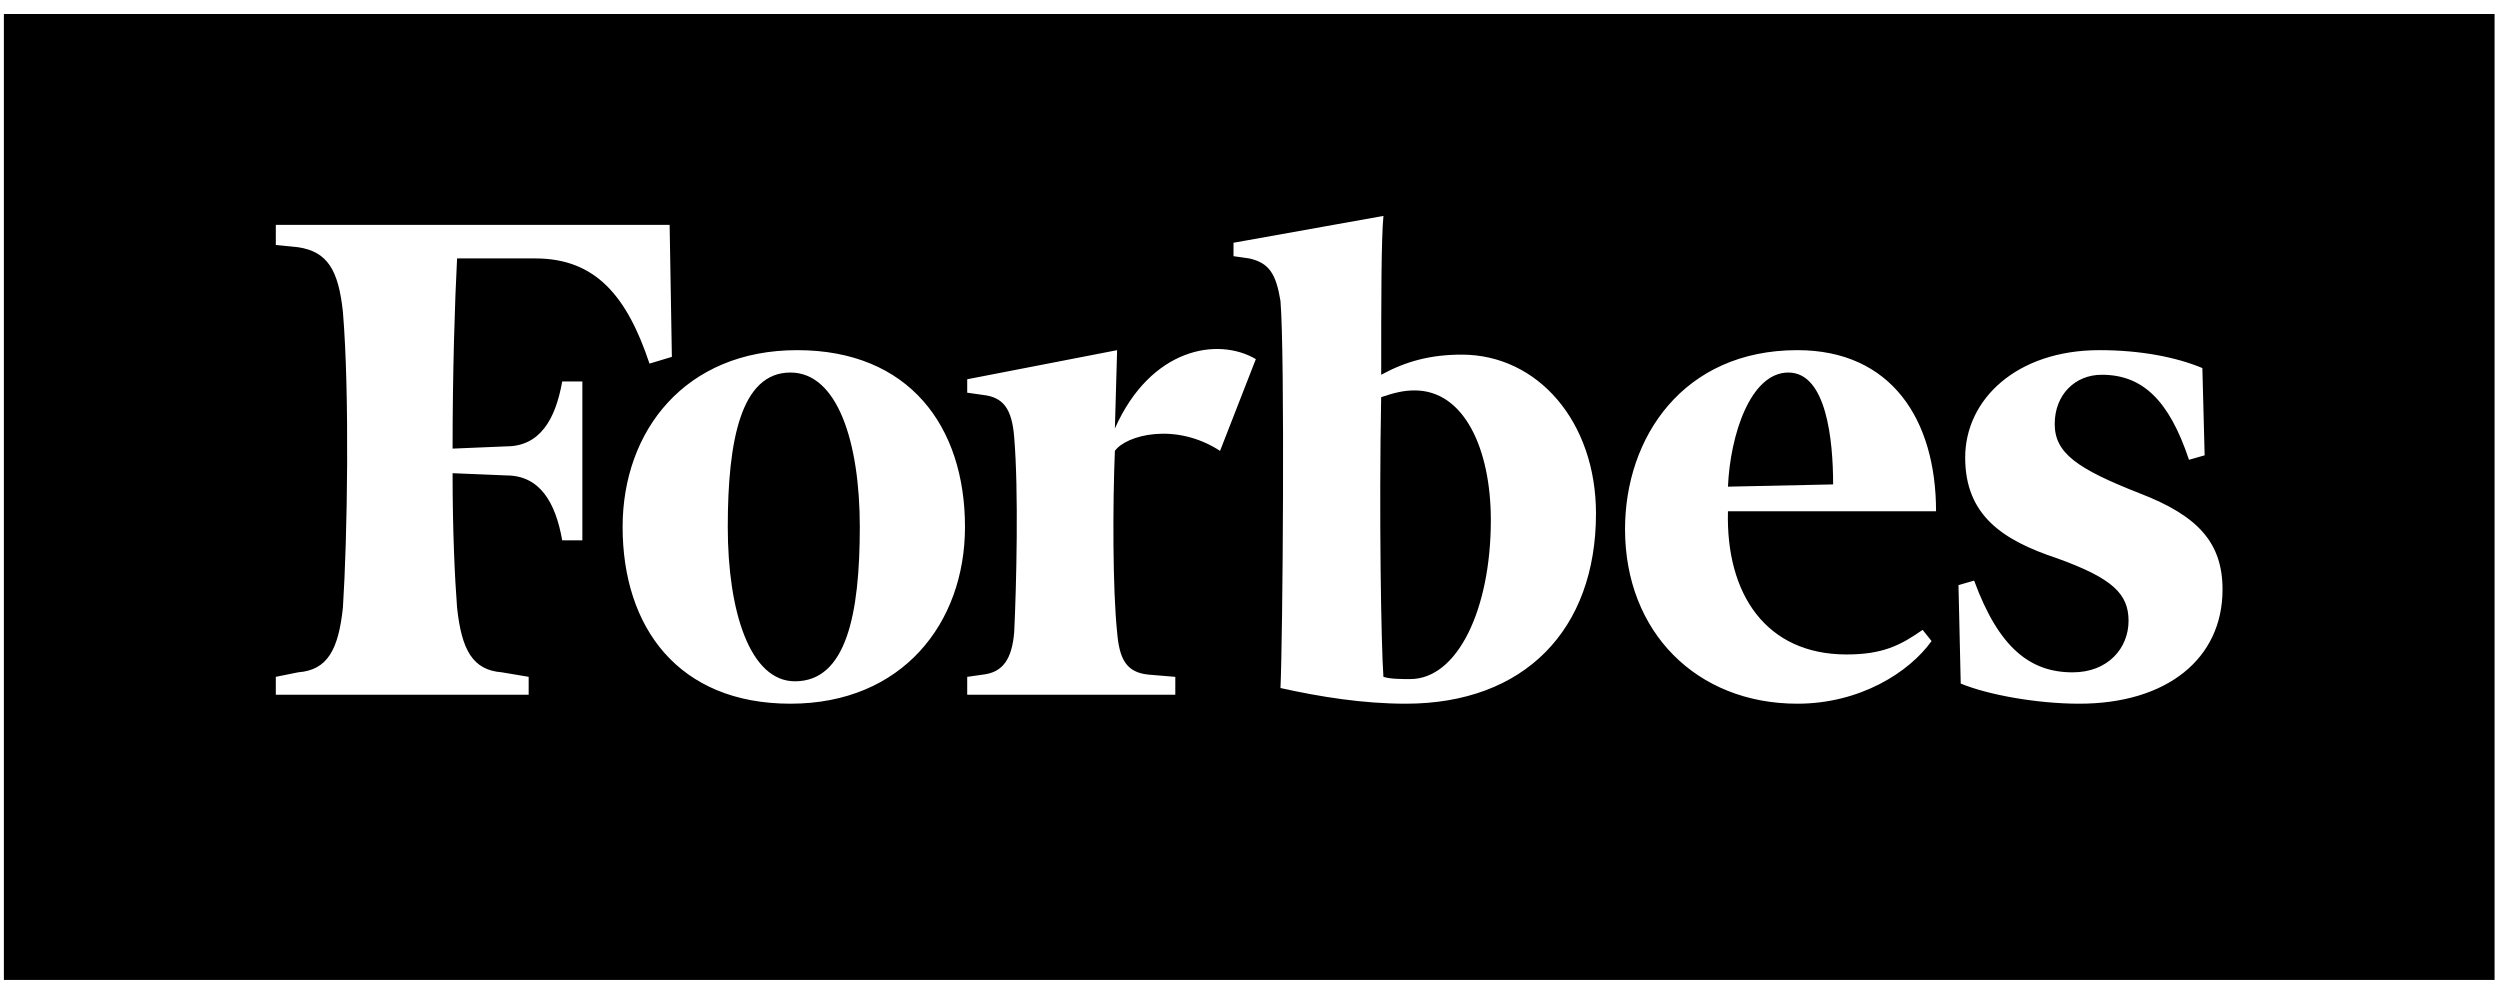
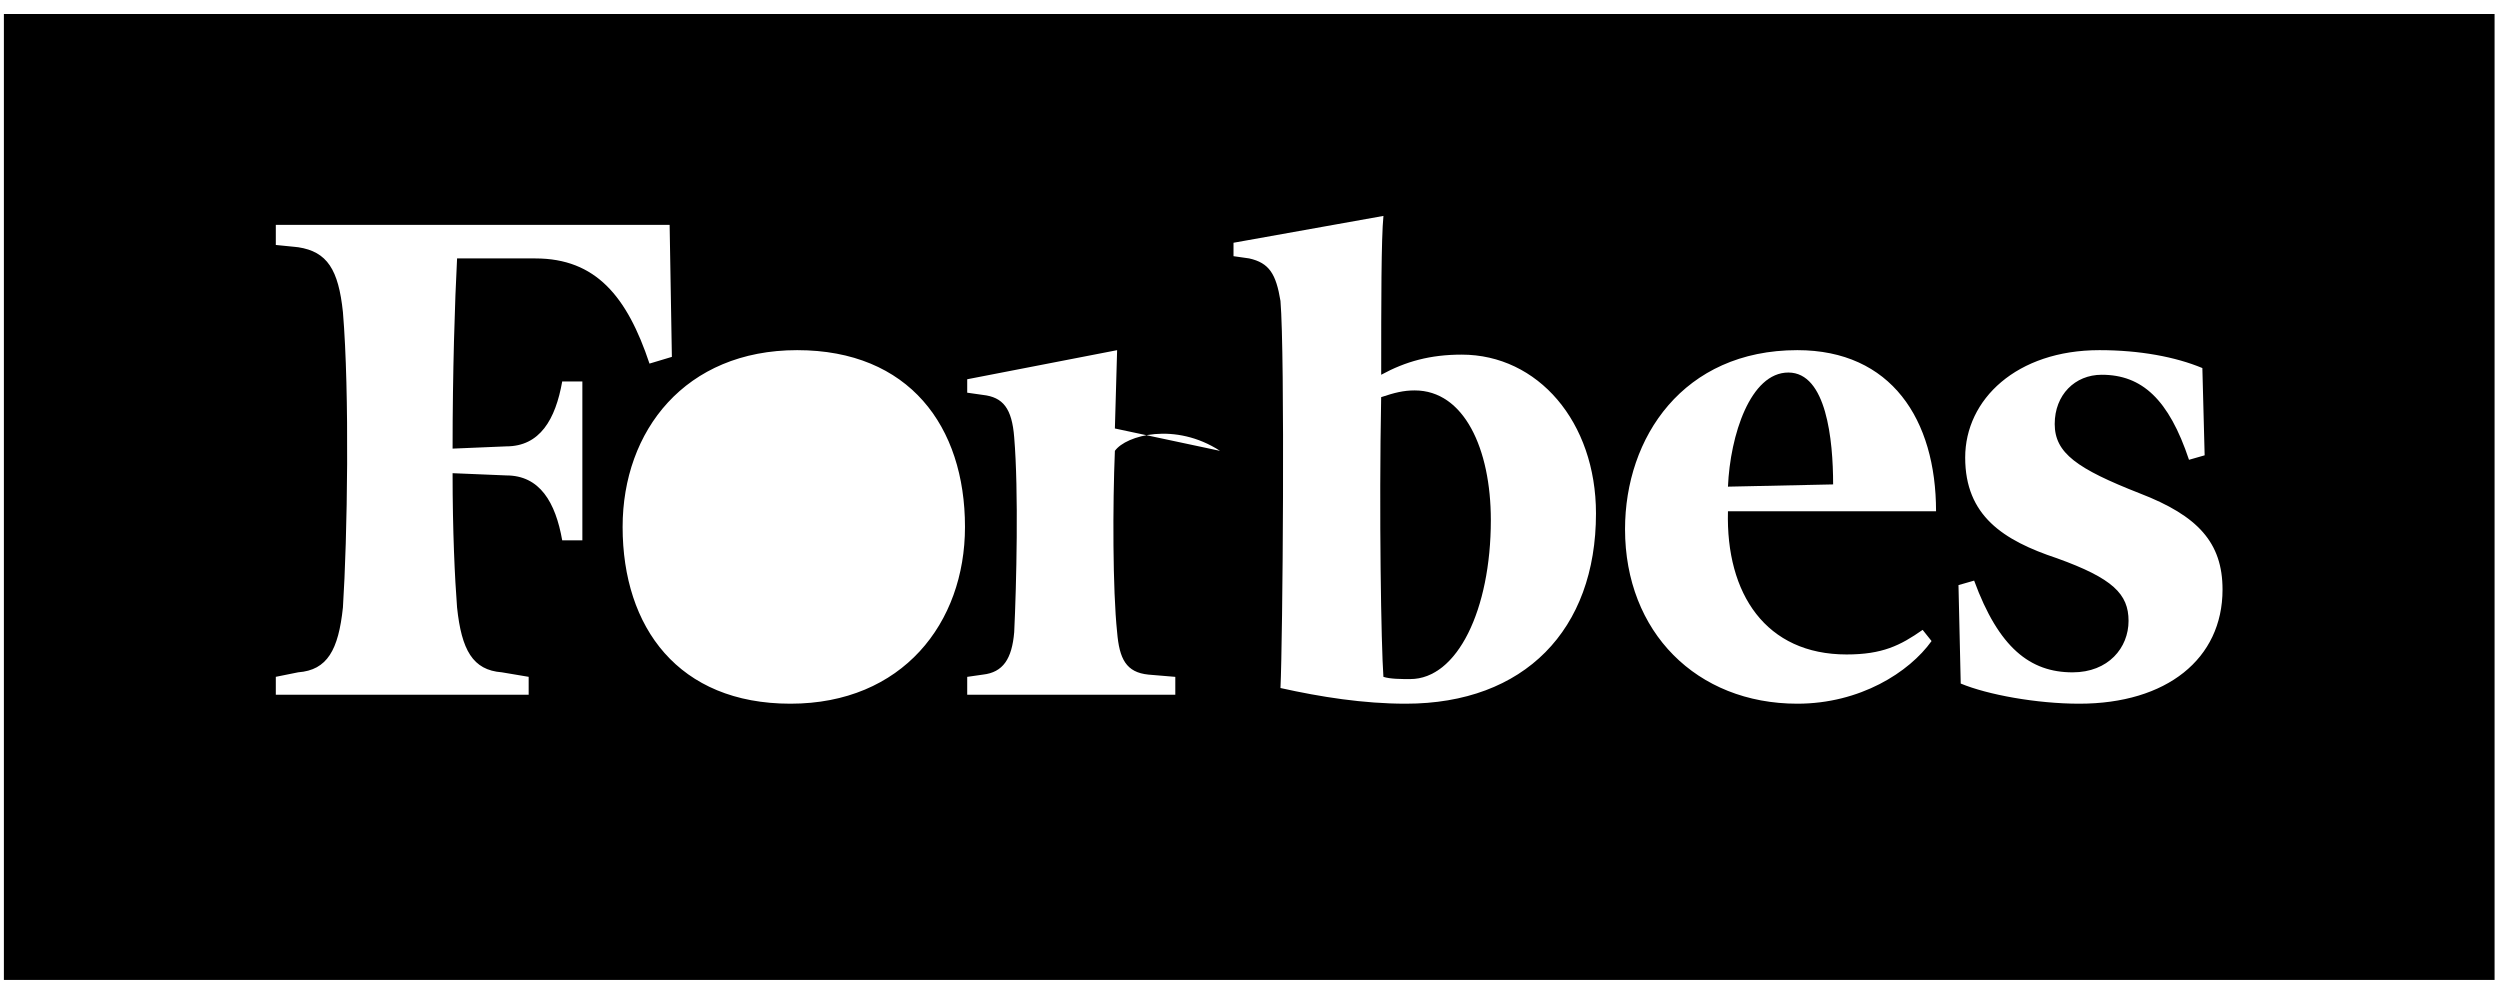
<svg xmlns="http://www.w3.org/2000/svg" width="148" height="59" viewBox="0 0 148 59" fill="none">
  <path d="M83.488 40.201C82.958 40.201 82.295 40.201 81.898 40.069C81.765 38.215 81.634 30.399 81.765 23.511C82.56 23.246 83.089 23.113 83.752 23.113C86.668 23.113 88.258 26.557 88.258 30.795C88.257 36.095 86.27 40.201 83.488 40.201Z" fill="black" />
-   <path d="M43.084 31.194C43.084 26.028 43.879 22.054 46.794 22.054C49.577 22.054 50.9 26.16 50.9 31.194C50.9 36.359 50.104 40.333 47.059 40.333C44.409 40.333 43.084 36.227 43.084 31.194Z" fill="black" />
  <path d="M108.521 28.677L102.295 28.81C102.426 25.762 103.621 22.054 105.872 22.054C108.123 22.054 108.521 26.028 108.521 28.677Z" fill="black" />
-   <path fill-rule="evenodd" clip-rule="evenodd" d="M0.23 0.83H147.679V58.013H0.23V0.83ZM86.535 20.994C84.68 20.994 83.224 21.392 81.767 22.186C81.767 17.947 81.767 14.106 81.9 12.782L73.024 14.371V15.166L73.951 15.298C75.142 15.563 75.542 16.224 75.804 17.815C76.071 20.994 75.937 37.949 75.804 40.731C78.188 41.261 80.706 41.659 83.223 41.659C90.244 41.659 94.482 37.287 94.482 30.399C94.482 24.968 91.039 20.994 86.535 20.994ZM39.642 13.311H16.328V14.503L17.653 14.636C19.374 14.9 20.037 15.96 20.301 18.476C20.7 23.245 20.567 31.856 20.301 35.961C20.037 38.478 19.375 39.671 17.653 39.801L16.328 40.068V41.127H31.297V40.068L29.707 39.801C27.985 39.67 27.323 38.478 27.058 35.961C26.925 34.238 26.793 31.456 26.793 28.013L29.972 28.145C31.959 28.145 32.885 29.735 33.283 31.986H34.476V22.584H33.283C32.885 24.836 31.959 26.425 29.972 26.425L26.793 26.558C26.793 22.054 26.926 17.815 27.059 15.299H31.694C35.272 15.299 37.126 17.55 38.45 21.525L39.775 21.127L39.642 13.311ZM57.127 31.194C57.127 25.233 53.815 20.729 47.191 20.729C40.568 20.729 36.859 25.498 36.859 31.194C36.859 37.155 40.171 41.659 46.794 41.659C53.417 41.659 57.127 36.889 57.127 31.194ZM106.402 20.729C99.646 20.729 96.202 25.895 96.202 31.327C96.202 37.42 100.441 41.659 106.402 41.659C110.11 41.659 113.024 39.804 114.349 37.95L113.82 37.288C112.495 38.216 111.435 38.744 109.316 38.744C104.546 38.744 102.162 35.167 102.295 30.266H114.614C114.614 24.836 111.964 20.729 106.402 20.729ZM124.287 20.729C126.671 20.729 128.79 21.126 130.38 21.789L130.515 26.955L129.589 27.22C128.395 23.643 126.805 22.186 124.422 22.186C122.833 22.186 121.639 23.378 121.639 25.1C121.639 26.823 122.962 27.75 126.672 29.206C130.116 30.532 131.574 32.121 131.574 34.903C131.574 39.008 128.262 41.659 123.095 41.659C120.578 41.659 117.664 41.128 116.075 40.466L115.942 34.638L116.869 34.372C118.326 38.346 120.182 39.803 122.697 39.803C124.817 39.803 126.01 38.346 126.01 36.757C126.01 35.167 125.082 34.239 121.771 33.048C118.588 31.988 116.339 30.532 116.339 27.087C116.339 23.643 119.387 20.729 124.287 20.729ZM66.001 25.366C68.12 20.597 72.095 19.936 74.346 21.259L72.227 26.691C69.578 24.969 66.663 25.763 66.001 26.691C65.868 29.87 65.868 34.904 66.133 37.421C66.266 39.009 66.664 39.804 67.988 39.937L69.578 40.07V41.129H57.259V40.07L58.186 39.937C59.379 39.804 59.908 39.009 60.041 37.421C60.173 34.64 60.306 29.075 60.041 25.896C59.908 24.174 59.379 23.512 58.186 23.379L57.259 23.247V22.452L66.133 20.73L66.001 25.366Z" fill="black" />
+   <path fill-rule="evenodd" clip-rule="evenodd" d="M0.23 0.83H147.679V58.013H0.23V0.83ZM86.535 20.994C84.68 20.994 83.224 21.392 81.767 22.186C81.767 17.947 81.767 14.106 81.9 12.782L73.024 14.371V15.166L73.951 15.298C75.142 15.563 75.542 16.224 75.804 17.815C76.071 20.994 75.937 37.949 75.804 40.731C78.188 41.261 80.706 41.659 83.223 41.659C90.244 41.659 94.482 37.287 94.482 30.399C94.482 24.968 91.039 20.994 86.535 20.994ZM39.642 13.311H16.328V14.503L17.653 14.636C19.374 14.9 20.037 15.96 20.301 18.476C20.7 23.245 20.567 31.856 20.301 35.961C20.037 38.478 19.375 39.671 17.653 39.801L16.328 40.068V41.127H31.297V40.068L29.707 39.801C27.985 39.67 27.323 38.478 27.058 35.961C26.925 34.238 26.793 31.456 26.793 28.013L29.972 28.145C31.959 28.145 32.885 29.735 33.283 31.986H34.476V22.584H33.283C32.885 24.836 31.959 26.425 29.972 26.425L26.793 26.558C26.793 22.054 26.926 17.815 27.059 15.299H31.694C35.272 15.299 37.126 17.55 38.45 21.525L39.775 21.127L39.642 13.311ZM57.127 31.194C57.127 25.233 53.815 20.729 47.191 20.729C40.568 20.729 36.859 25.498 36.859 31.194C36.859 37.155 40.171 41.659 46.794 41.659C53.417 41.659 57.127 36.889 57.127 31.194ZM106.402 20.729C99.646 20.729 96.202 25.895 96.202 31.327C96.202 37.42 100.441 41.659 106.402 41.659C110.11 41.659 113.024 39.804 114.349 37.95L113.82 37.288C112.495 38.216 111.435 38.744 109.316 38.744C104.546 38.744 102.162 35.167 102.295 30.266H114.614C114.614 24.836 111.964 20.729 106.402 20.729ZM124.287 20.729C126.671 20.729 128.79 21.126 130.38 21.789L130.515 26.955L129.589 27.22C128.395 23.643 126.805 22.186 124.422 22.186C122.833 22.186 121.639 23.378 121.639 25.1C121.639 26.823 122.962 27.75 126.672 29.206C130.116 30.532 131.574 32.121 131.574 34.903C131.574 39.008 128.262 41.659 123.095 41.659C120.578 41.659 117.664 41.128 116.075 40.466L115.942 34.638L116.869 34.372C118.326 38.346 120.182 39.803 122.697 39.803C124.817 39.803 126.01 38.346 126.01 36.757C126.01 35.167 125.082 34.239 121.771 33.048C118.588 31.988 116.339 30.532 116.339 27.087C116.339 23.643 119.387 20.729 124.287 20.729ZM66.001 25.366L72.227 26.691C69.578 24.969 66.663 25.763 66.001 26.691C65.868 29.87 65.868 34.904 66.133 37.421C66.266 39.009 66.664 39.804 67.988 39.937L69.578 40.07V41.129H57.259V40.07L58.186 39.937C59.379 39.804 59.908 39.009 60.041 37.421C60.173 34.64 60.306 29.075 60.041 25.896C59.908 24.174 59.379 23.512 58.186 23.379L57.259 23.247V22.452L66.133 20.73L66.001 25.366Z" fill="black" />
</svg>